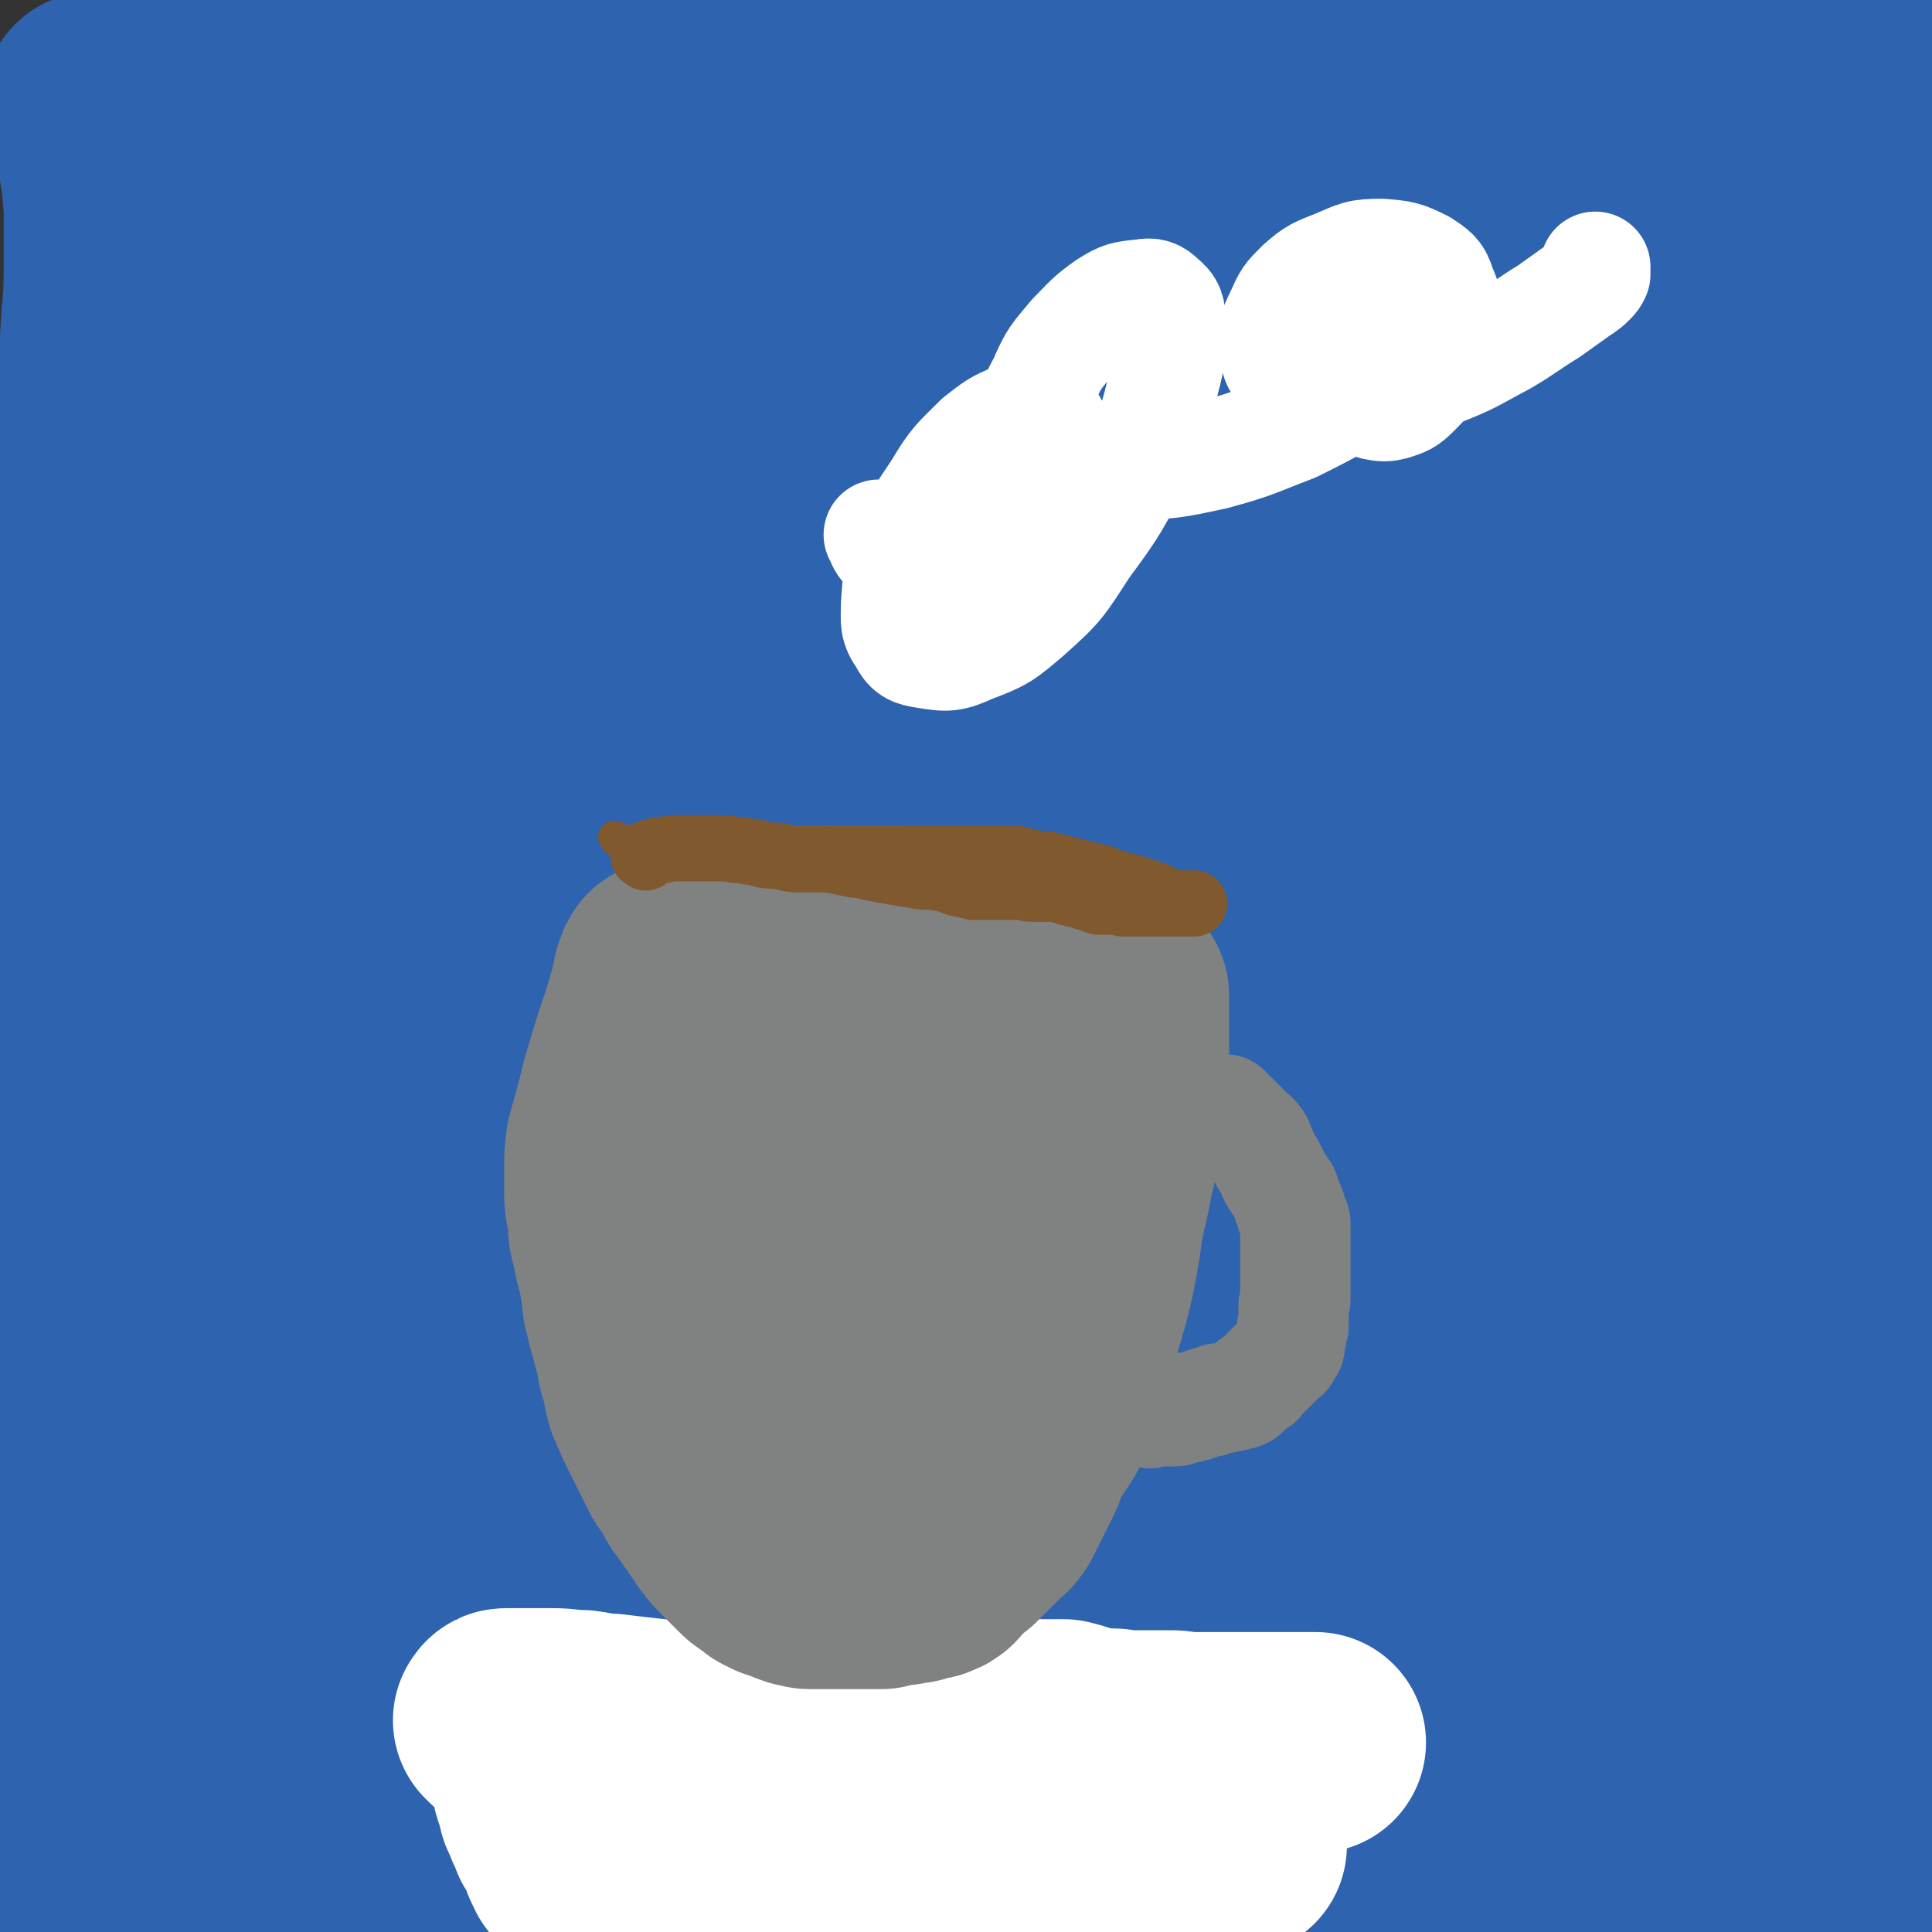
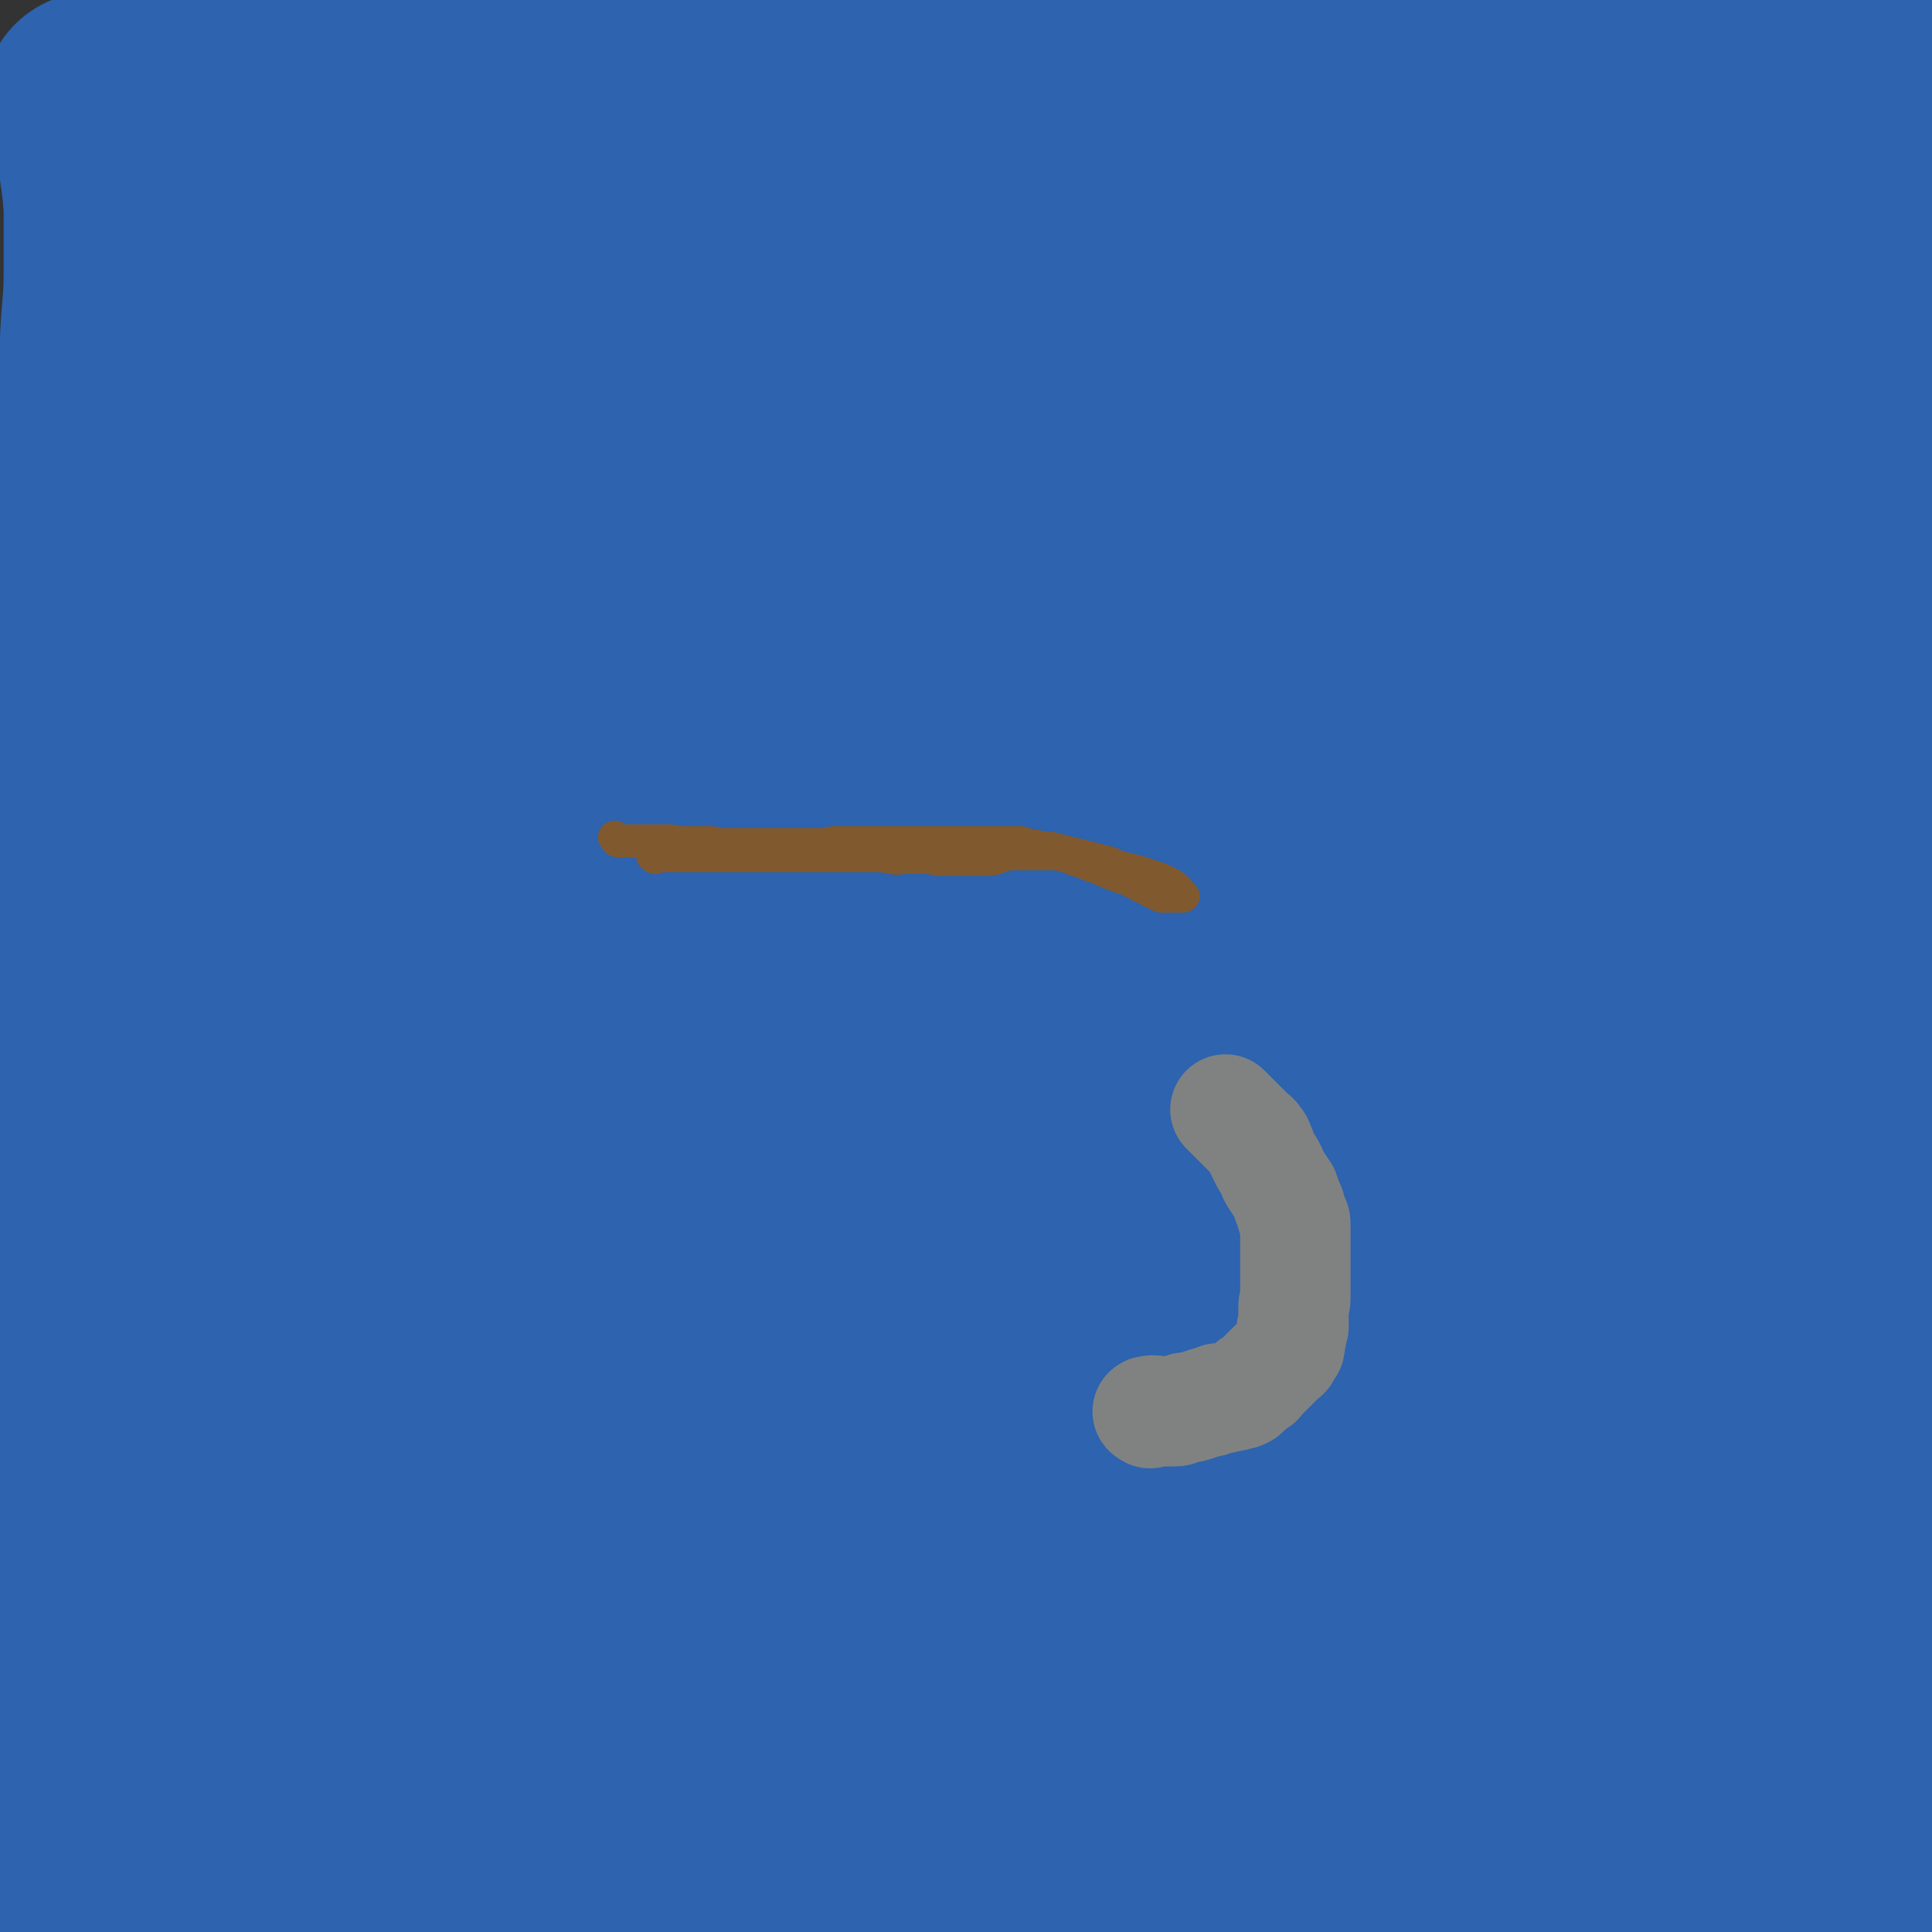
<svg xmlns="http://www.w3.org/2000/svg" viewBox="0 0 1050 1050" version="1.1">
  <rect x="0" y="0" width="1050" height="1050" fill="#333333" stroke="none" />
  <g fill="none" stroke="#2D63AF" stroke-width="120" stroke-linecap="round" stroke-linejoin="round">
    <path d="M52,57c-1,-1 -2,-2 -1,-1 1,5 2,6 4,13 2,8 3,8 4,18 2,13 2,13 3,26 0,16 0,16 0,33 0,19 -1,19 -2,38 0,18 -1,18 -1,36 -1,21 -2,21 -2,41 0,22 0,22 1,44 0,22 0,22 2,45 2,24 2,24 4,48 2,26 2,26 4,53 2,27 2,27 4,55 2,26 2,26 2,52 1,27 1,27 0,54 0,26 -1,26 -3,52 -2,26 -3,26 -6,52 -2,26 -2,26 -4,52 -2,27 -2,27 -4,55 -2,26 -2,26 -4,53 -1,23 -1,23 -2,46 0,21 -1,21 -2,43 0,19 0,19 0,38 0,17 0,17 -1,34 0,14 0,14 0,28 0,12 0,12 -1,25 0,10 0,10 -1,20 0,6 0,6 0,13 0,4 0,4 0,9 0,2 0,2 0,5 0,1 0,2 0,2 0,-2 -1,-4 -1,-7 -1,-12 -1,-12 -2,-25 -2,-24 -2,-24 -4,-49 -2,-34 -2,-34 -3,-69 -2,-39 -2,-39 -3,-78 0,-42 0,-42 0,-84 0,-46 0,-46 2,-92 1,-47 0,-47 3,-94 4,-92 4,-92 10,-183 2,-41 1,-41 6,-82 8,-63 8,-63 19,-124 8,-49 10,-49 21,-97 4,-18 4,-18 8,-36 4,-14 4,-14 8,-28 2,-10 2,-10 5,-20 2,-6 2,-6 4,-13 1,-4 1,-4 2,-8 0,-3 1,-3 1,-6 0,-2 0,-2 0,-4 0,-2 0,-2 0,-4 0,-1 0,-1 0,-2 0,-1 0,-1 0,-2 0,-1 0,-1 0,-2 0,-1 0,-1 0,-2 0,-1 0,-1 0,-2 0,-1 0,-1 0,-2 0,0 0,-1 1,-1 0,0 1,0 2,0 1,0 1,0 3,0 2,0 2,0 5,0 3,0 3,0 6,0 3,0 3,0 7,1 5,0 5,1 10,2 6,0 6,0 12,1 6,0 6,1 12,1 5,0 5,0 10,0 4,0 4,0 9,1 4,0 4,1 8,2 4,0 4,0 8,1 5,0 5,0 10,1 5,0 5,1 10,2 5,1 5,1 10,2 5,1 5,1 11,2 5,1 5,1 11,2 6,1 6,1 12,2 7,0 7,0 14,1 7,1 7,0 15,1 7,0 7,1 14,1 7,0 7,0 14,0 9,0 9,0 17,0 8,0 8,1 16,2 8,0 8,1 16,2 7,1 7,1 15,2 8,1 8,1 16,2 8,1 8,1 16,2 7,1 7,1 15,2 7,1 7,0 14,2 8,1 7,1 15,3 9,1 9,1 17,2 8,1 8,1 16,2 9,1 9,1 17,2 10,1 10,1 19,2 10,0 10,0 20,1 10,1 10,1 20,2 11,0 11,1 22,2 11,0 11,0 21,1 11,0 11,0 21,1 11,0 11,1 23,1 11,0 11,0 22,0 11,0 11,0 22,0 11,0 11,0 22,0 10,0 10,0 20,0 9,0 9,0 18,1 9,0 9,0 18,0 10,0 10,0 20,0 8,0 8,0 16,0 8,0 8,0 15,1 7,0 7,0 14,0 9,0 9,0 17,0 7,0 7,0 15,0 6,0 6,0 12,0 6,0 6,0 12,-1 4,0 4,-1 8,-1 4,0 4,0 8,0 2,0 2,0 5,-1 2,0 2,-1 4,-1 0,0 1,0 2,0 1,0 1,0 2,-1 1,0 1,0 2,0 1,0 1,0 2,0 1,0 1,0 3,0 2,0 2,0 5,-1 3,0 3,0 6,-1 3,-1 3,0 6,-1 2,0 2,-1 4,-1 3,-1 3,-1 5,-1 3,0 3,0 5,0 2,0 2,0 4,0 2,0 2,0 4,0 3,0 3,0 6,0 2,0 2,0 5,0 2,0 2,-1 4,-1 2,0 2,0 4,0 1,0 1,-1 2,-1 0,-1 -1,-1 -1,-2 0,-1 0,-1 0,-2 0,-1 -1,-1 -2,-2 -1,-1 -1,-1 -2,-2 -4,-2 -4,-2 -8,-3 -7,-2 -8,-2 -15,-4 -11,-3 -11,-3 -22,-6 -13,-3 -13,-3 -27,-5 -16,-3 -16,-2 -32,-4 -17,-2 -17,-3 -35,-4 -18,-2 -18,-2 -37,-3 -18,-1 -19,0 -37,-1 -19,-1 -19,0 -37,-2 -17,-1 -17,-1 -35,-3 -17,-2 -17,-2 -34,-4 -16,-1 -16,-1 -32,-3 -15,-1 -15,-1 -31,-2 -14,-1 -14,-1 -29,-1 -13,0 -13,0 -27,0 -12,0 -12,0 -25,0 -11,0 -11,0 -21,1 -10,0 -10,0 -19,0 -8,0 -8,0 -16,0 -7,0 -7,0 -14,0 -5,0 -5,0 -11,0 -4,0 -4,-1 -8,-1 -2,0 -2,0 -5,0 -2,0 -2,0 -4,0 -1,0 -1,0 -3,0 -1,0 -1,0 -2,0 0,0 -1,0 0,0 2,0 3,-1 6,-1 6,0 6,0 12,0 10,0 10,1 21,1 12,1 12,0 25,1 16,1 16,1 32,2 16,0 16,0 32,0 17,0 17,1 35,1 18,0 18,0 36,0 18,0 18,0 37,0 18,0 18,0 37,-1 19,0 19,0 37,0 19,-1 19,-1 38,-2 18,0 18,-1 36,-2 17,0 17,0 34,-1 15,-1 15,0 30,-1 13,0 13,0 27,-1 13,-1 13,0 26,-1 11,-1 10,-1 22,-3 9,0 9,0 18,-1 9,-1 9,0 19,-1 9,0 9,0 18,0 5,0 5,0 10,0 1,0 1,0 2,0 " />
  </g>
  <g fill="none" stroke="#2D63AF" stroke-width="60" stroke-linecap="round" stroke-linejoin="round">
    <path d="M99,318c-1,-1 -1,-2 -1,-1 -6,8 -7,9 -11,19 -14,33 -14,33 -26,66 -7,19 -6,19 -11,38 -1,4 -2,8 0,7 3,-4 6,-8 10,-16 18,-38 19,-38 35,-76 21,-52 20,-52 40,-104 17,-44 16,-44 33,-89 17,-41 17,-41 34,-82 1,-4 3,-9 3,-7 -2,7 -3,12 -6,24 -11,39 -11,39 -23,78 -16,54 -16,54 -33,107 -13,45 -14,45 -27,90 -10,32 -10,32 -20,64 -5,15 -5,15 -10,31 -1,5 -3,11 -2,10 0,-1 2,-7 5,-15 14,-38 15,-38 29,-76 21,-57 20,-57 41,-114 19,-51 19,-51 38,-101 12,-32 12,-32 25,-65 5,-14 6,-14 12,-28 1,-4 3,-11 3,-8 -2,5 -4,12 -8,24 -14,43 -15,43 -30,87 -19,57 -20,57 -39,114 -17,49 -17,49 -33,99 -11,35 -11,35 -20,71 -5,18 -5,18 -9,35 -1,6 -3,14 -1,13 3,-3 7,-10 12,-20 24,-50 25,-50 47,-100 30,-70 28,-71 57,-141 24,-60 23,-60 48,-119 14,-34 14,-34 29,-66 6,-12 8,-19 12,-23 2,-2 1,6 -1,12 -12,53 -12,53 -27,105 -27,88 -28,87 -57,174 -25,76 -26,76 -52,152 -18,53 -19,52 -35,106 -11,34 -17,53 -20,70 -1,6 6,-12 12,-24 29,-59 29,-59 56,-119 40,-86 39,-87 79,-174 36,-80 35,-80 72,-159 26,-57 25,-58 54,-113 17,-34 31,-61 39,-64 5,-3 -5,26 -13,51 -25,80 -25,80 -54,160 -33,91 -34,91 -68,181 -29,78 -31,78 -58,156 -28,81 -26,82 -51,164 -2,7 -4,14 -3,15 2,0 6,-7 9,-14 23,-49 24,-49 45,-100 30,-76 29,-76 57,-153 24,-65 23,-66 47,-131 17,-46 25,-66 35,-91 3,-7 -4,14 -9,27 -29,80 -29,81 -58,161 -38,106 -40,105 -76,212 -54,161 -53,161 -104,324 -10,32 -13,48 -18,64 -1,6 4,-10 7,-21 22,-77 22,-77 45,-153 31,-103 29,-104 62,-206 34,-103 35,-103 73,-204 33,-88 33,-88 70,-174 24,-58 25,-58 52,-114 11,-24 12,-24 24,-47 1,-3 4,-7 3,-5 -11,32 -13,37 -28,74 -41,97 -42,96 -83,193 -45,105 -47,104 -89,211 -65,165 -65,166 -126,333 -19,54 -42,134 -36,109 18,-65 39,-146 86,-289 61,-189 62,-189 129,-375 20,-56 21,-56 44,-111 10,-26 24,-58 22,-52 -2,10 -13,43 -29,84 -36,98 -38,97 -75,194 -37,98 -38,98 -73,196 -25,72 -25,72 -48,145 -11,36 -10,36 -21,72 -3,9 -6,21 -5,19 2,-5 6,-17 11,-34 24,-73 24,-73 49,-146 34,-101 34,-102 69,-202 34,-95 32,-96 69,-189 40,-99 42,-98 84,-195 3,-7 9,-20 7,-13 -43,116 -47,130 -97,260 -40,104 -43,103 -82,207 -50,135 -48,136 -96,272 -7,20 -14,47 -13,39 4,-16 11,-44 23,-88 27,-95 27,-96 57,-190 34,-106 34,-106 71,-211 31,-88 31,-88 64,-175 23,-59 24,-59 49,-118 13,-30 26,-58 27,-59 2,-2 -10,27 -22,55 -34,80 -35,79 -69,159 -40,93 -41,92 -78,186 -34,84 -34,84 -65,169 -30,86 -34,106 -57,173 -3,8 2,-11 5,-22 54,-177 52,-177 109,-353 29,-87 30,-87 65,-172 38,-93 40,-92 82,-183 2,-5 8,-14 6,-9 -21,77 -23,87 -51,171 -26,78 -29,77 -58,154 -22,55 -22,55 -44,111 -13,34 -19,50 -27,67 -2,5 3,-11 7,-22 20,-58 19,-58 41,-116 30,-81 30,-81 62,-161 29,-70 29,-70 60,-140 20,-45 19,-46 43,-89 8,-14 24,-35 22,-25 -4,44 -13,68 -33,134 -34,113 -36,113 -74,225 -37,111 -40,110 -76,222 -45,145 -44,145 -85,291 -6,24 -15,64 -10,48 31,-90 41,-129 83,-258 35,-106 32,-107 69,-212 66,-184 68,-184 139,-366 20,-50 22,-49 42,-99 10,-24 21,-47 19,-48 -2,-1 -14,22 -27,45 -38,69 -39,69 -74,140 -40,81 -40,82 -76,165 -35,78 -35,78 -66,158 -26,66 -24,66 -47,132 -20,56 -19,57 -38,113 0,0 0,1 0,1 11,-28 12,-29 24,-58 30,-77 29,-77 60,-154 34,-85 33,-85 70,-169 29,-67 29,-68 63,-133 26,-51 32,-62 58,-100 3,-5 2,8 0,16 -15,54 -16,55 -35,109 -28,80 -29,79 -61,158 -24,61 -25,61 -51,122 -14,34 -15,34 -30,67 -5,10 -8,19 -10,21 -1,1 1,-9 4,-16 18,-56 19,-56 38,-111 30,-84 29,-85 61,-168 29,-78 31,-77 61,-155 22,-55 23,-55 42,-111 11,-32 20,-50 19,-67 -1,-7 -13,8 -23,19 -36,42 -36,42 -70,87 -40,54 -40,54 -77,109 -29,44 -28,44 -56,89 -16,25 -16,26 -33,51 -6,10 -7,13 -12,19 0,1 1,-2 1,-3 13,-27 13,-27 26,-53 28,-56 28,-56 57,-111 28,-51 28,-51 58,-101 17,-29 15,-34 37,-56 8,-7 23,-11 23,-2 0,44 -8,55 -23,109 -20,69 -22,69 -48,136 -18,49 -18,49 -40,97 -12,29 -20,45 -28,57 -2,5 4,-12 9,-23 20,-49 20,-49 43,-97 27,-59 26,-60 57,-118 29,-55 31,-58 61,-108 1,-2 2,3 1,5 -46,130 -46,131 -95,260 -31,82 -33,81 -65,163 -31,83 -31,83 -61,166 -2,8 -6,22 -3,16 31,-67 37,-80 73,-161 40,-90 38,-90 79,-179 38,-83 36,-84 78,-164 42,-82 45,-81 91,-161 4,-7 13,-20 10,-13 -37,94 -42,109 -88,217 -44,99 -48,97 -91,196 -41,93 -44,92 -79,188 -46,126 -43,127 -83,255 -6,18 -13,44 -9,36 17,-31 27,-57 52,-113 43,-101 41,-102 85,-203 42,-96 42,-96 88,-190 35,-71 35,-71 74,-139 28,-48 35,-58 61,-93 3,-4 0,8 -2,15 -20,57 -20,57 -43,112 -35,83 -37,82 -73,164 -34,77 -34,77 -66,154 -25,61 -25,61 -48,123 -17,46 -19,54 -33,93 -1,3 2,-5 4,-9 23,-50 23,-50 45,-100 40,-91 39,-92 80,-182 41,-93 41,-93 86,-184 34,-68 35,-68 72,-135 27,-47 38,-64 55,-93 4,-6 -6,12 -12,24 -35,68 -35,68 -70,136 -44,89 -45,88 -88,178 -34,71 -33,72 -65,144 -22,49 -27,62 -43,97 -2,6 4,-7 8,-15 28,-59 28,-59 57,-118 45,-92 44,-92 89,-184 42,-83 41,-84 85,-166 43,-79 45,-78 90,-156 2,-3 5,-9 3,-6 -57,90 -60,96 -121,192 -42,66 -42,66 -85,132 -25,40 -23,41 -51,79 -10,13 -24,30 -23,21 0,-23 10,-43 25,-84 29,-76 29,-76 63,-149 30,-64 30,-64 64,-126 19,-35 20,-35 42,-68 7,-11 11,-20 16,-21 3,-1 2,9 -1,17 -16,55 -16,56 -37,109 -26,67 -27,67 -58,133 -20,45 -21,45 -44,90 -9,19 -10,19 -20,38 -1,2 -4,6 -3,4 9,-20 11,-24 22,-48 32,-65 31,-66 65,-129 35,-65 36,-65 73,-127 23,-39 24,-39 49,-76 8,-14 11,-20 18,-27 2,-2 1,5 -1,9 -16,40 -15,41 -34,79 -28,58 -29,58 -61,114 -21,38 -22,37 -46,74 -9,15 -9,15 -20,29 -2,1 -5,3 -4,1 5,-14 6,-17 14,-34 20,-41 20,-41 43,-81 19,-35 19,-34 42,-67 10,-15 10,-17 23,-28 4,-4 10,-6 11,-2 2,25 2,31 -4,61 -13,61 -15,61 -34,121 -17,54 -18,53 -37,106 -10,27 -10,27 -20,54 -3,8 -6,15 -6,17 0,1 3,-6 6,-11 22,-40 23,-40 44,-81 32,-62 31,-63 62,-126 26,-52 25,-52 51,-103 13,-25 14,-24 27,-49 4,-7 8,-17 7,-15 -3,5 -7,14 -14,29 -33,66 -33,66 -66,133 -39,81 -40,80 -79,162 -31,65 -30,65 -60,131 -16,33 -16,33 -31,66 -5,10 -9,18 -10,20 0,1 4,-7 7,-14 26,-55 26,-56 52,-110 41,-83 40,-83 82,-164 37,-71 36,-71 75,-140 23,-40 24,-40 48,-80 8,-12 13,-20 17,-24 2,-1 -1,8 -4,15 -27,61 -27,61 -56,122 -39,81 -40,80 -80,160 -28,57 -28,57 -57,114 -12,25 -12,25 -24,50 -3,5 -6,13 -5,10 5,-8 8,-16 17,-32 33,-64 33,-64 67,-127 41,-77 40,-77 84,-153 34,-60 34,-60 71,-118 19,-29 30,-57 41,-57 8,0 6,30 -3,56 -31,99 -35,98 -76,195 -38,89 -40,88 -81,176 -23,52 -23,52 -48,103 -6,14 -18,35 -14,27 13,-30 23,-52 48,-102 41,-82 42,-82 84,-164 39,-74 39,-74 80,-148 23,-42 23,-42 48,-83 8,-13 13,-23 17,-26 2,-1 -1,9 -4,17 -29,64 -29,64 -60,127 -41,86 -43,85 -85,170 -35,69 -35,69 -69,139 -20,41 -21,41 -41,83 -9,20 -9,20 -18,41 -4,8 -4,8 -7,15 0,2 -1,3 0,4 1,0 2,-2 3,-3 1,0 1,0 1,0 " />
  </g>
  <g fill="none" stroke="#2D63AF" stroke-width="120" stroke-linecap="round" stroke-linejoin="round">
    <path d="M717,160c-1,-1 -1,-2 -1,-1 -19,31 -20,32 -37,66 -34,72 -32,73 -64,147 -38,88 -37,88 -74,176 -65,153 -66,153 -130,306 -16,38 -14,38 -30,75 -1,3 -5,8 -4,5 20,-59 22,-65 46,-129 35,-94 34,-95 73,-187 37,-88 38,-88 79,-174 34,-73 34,-73 72,-144 35,-67 37,-66 75,-132 3,-6 8,-15 6,-12 -5,9 -10,18 -20,37 -39,73 -39,74 -78,148 -47,88 -47,88 -94,176 -38,70 -38,70 -77,140 -35,61 -35,61 -71,120 -2,3 -6,7 -5,4 9,-23 11,-28 24,-56 37,-76 36,-76 77,-151 46,-85 46,-85 97,-169 43,-72 42,-72 91,-141 42,-62 45,-64 90,-119 2,-3 5,2 4,4 -20,62 -22,63 -47,124 -45,105 -47,104 -93,209 -38,86 -40,85 -75,172 -26,64 -28,71 -46,129 -1,4 5,-1 8,-5 33,-49 35,-49 64,-101 48,-86 46,-87 91,-175 36,-69 35,-69 71,-139 23,-44 27,-48 48,-88 1,-2 -3,2 -4,5 -14,32 -14,32 -28,64 -23,54 -27,53 -44,109 -37,117 -38,117 -64,237 -20,91 -17,93 -28,185 0,5 5,12 6,8 73,-209 69,-218 143,-434 20,-58 21,-58 46,-114 31,-71 33,-70 66,-141 2,-3 1,-3 3,-7 1,-3 1,-3 2,-6 1,-3 1,-3 2,-6 1,-4 0,-4 2,-8 2,-5 3,-5 6,-10 3,-6 3,-6 6,-12 3,-6 2,-6 6,-12 3,-6 3,-5 7,-11 4,-6 4,-6 8,-12 5,-8 5,-8 10,-16 6,-8 5,-9 11,-17 5,-8 5,-8 10,-16 4,-8 4,-8 8,-16 3,-5 3,-5 6,-11 2,-4 2,-4 4,-8 1,-2 1,-2 3,-5 0,-2 0,-2 2,-4 0,-2 0,-2 2,-4 0,-1 0,-1 2,-2 0,0 0,-1 2,-1 1,0 1,0 3,0 1,0 2,1 3,2 1,1 1,1 2,3 2,3 3,3 4,6 2,5 2,5 4,10 3,6 3,6 5,12 3,7 3,7 6,13 3,7 3,7 6,13 3,7 3,7 6,14 3,9 3,9 6,17 3,9 3,9 5,19 2,9 2,9 4,19 1,11 0,11 1,21 1,11 1,11 1,21 0,11 -1,11 -2,21 0,12 -1,12 -2,24 -1,12 -1,12 -2,24 -1,13 -1,13 -2,26 -1,14 0,14 -2,28 -1,16 -2,16 -3,31 -2,17 -1,17 -3,34 -1,17 0,17 -2,34 0,16 -1,16 -2,31 0,16 0,16 0,32 0,16 0,16 0,32 0,17 1,17 1,33 0,19 0,19 0,38 0,19 0,19 0,37 0,20 0,20 -1,39 0,21 -1,21 -2,41 -1,20 -1,20 -2,40 -1,21 -1,21 -2,41 -1,20 -1,20 -2,40 -1,39 -1,39 -1,79 0,18 0,18 0,36 0,31 0,31 0,63 0,10 0,10 -1,21 0,8 0,8 0,16 0,5 -1,5 -1,10 0,3 0,3 0,6 0,2 0,2 -1,4 0,0 -1,0 -2,0 -1,0 -1,0 -2,-1 -1,-1 -1,-1 -2,-3 -2,-8 -2,-8 -3,-17 -3,-19 -3,-19 -6,-39 -3,-34 -3,-34 -6,-68 -4,-45 -4,-45 -7,-90 -3,-50 -3,-50 -6,-100 -3,-51 -2,-51 -5,-103 -5,-85 -4,-85 -10,-170 -2,-37 -4,-37 -6,-75 -3,-63 -4,-63 -4,-127 -1,-25 0,-25 2,-51 2,-20 2,-20 4,-41 2,-13 2,-13 4,-26 1,-7 0,-7 2,-15 0,-3 0,-3 1,-7 0,-1 0,-2 0,-3 0,0 1,1 1,2 1,7 1,7 2,15 0,18 1,18 -1,37 -1,32 -2,32 -5,63 -5,43 -5,43 -10,86 -5,55 -6,55 -11,110 -5,60 -5,60 -7,121 -2,59 -3,59 -2,118 1,97 2,97 7,195 1,32 2,32 6,64 3,33 4,33 9,65 0,6 1,6 1,11 0,2 0,5 -1,4 -1,-2 -2,-4 -3,-9 -5,-24 -6,-24 -10,-49 -10,-52 -11,-52 -17,-104 -7,-63 -8,-63 -11,-128 -4,-67 -6,-67 -3,-135 5,-117 8,-117 19,-234 4,-38 6,-38 12,-76 4,-26 4,-30 8,-51 0,-2 1,2 1,5 2,27 2,27 4,54 2,58 2,58 4,117 2,68 3,68 4,137 1,71 1,71 1,142 0,73 0,73 0,146 0,69 1,69 -2,137 -3,87 -3,88 -10,174 -1,17 -1,17 -6,34 -1,5 -2,10 -5,10 -3,0 -5,-5 -7,-11 -11,-35 -13,-36 -19,-73 -10,-67 -10,-68 -15,-136 -5,-77 -4,-77 -4,-154 0,-75 -1,-75 6,-149 11,-130 14,-130 31,-259 5,-38 7,-37 12,-75 3,-24 6,-40 4,-47 0,-4 -5,11 -9,24 -18,58 -19,57 -33,116 -21,81 -20,82 -38,164 -17,79 -17,79 -32,159 -12,67 -12,67 -22,133 -10,63 -9,63 -17,126 0,4 0,10 0,7 2,-10 2,-16 5,-33 9,-64 9,-64 18,-129 11,-78 10,-78 23,-155 10,-63 11,-63 22,-126 6,-35 7,-34 13,-69 3,-14 6,-33 4,-27 -6,12 -10,31 -19,62 -21,73 -21,73 -41,146 -21,75 -21,75 -40,150 -23,92 -23,92 -44,184 -2,7 -4,21 -2,15 27,-109 28,-122 59,-244 20,-78 20,-78 41,-155 26,-92 27,-91 53,-183 3,-10 7,-28 5,-20 -26,89 -30,107 -62,214 -29,98 -30,97 -59,195 -35,120 -35,120 -70,241 -5,14 -13,39 -10,28 23,-88 31,-113 62,-226 21,-76 20,-77 43,-153 26,-83 27,-83 55,-166 1,-5 4,-14 3,-9 -28,104 -28,114 -62,226 -26,85 -27,85 -58,168 -32,86 -33,86 -68,171 -3,7 -7,19 -8,13 -4,-40 -4,-52 -1,-105 2,-55 5,-55 11,-110 4,-40 5,-40 7,-79 1,-16 2,-17 0,-33 -1,-4 -3,-7 -6,-6 -13,5 -15,7 -27,18 -29,26 -28,27 -56,55 -33,35 -32,36 -65,70 -27,28 -26,29 -55,56 -21,19 -21,19 -44,36 -14,10 -14,10 -30,18 -9,4 -9,3 -18,6 -4,0 -4,0 -8,-1 -1,0 -3,-1 -2,-2 4,-1 6,-2 13,-2 22,-1 22,-1 45,0 37,1 37,3 75,5 43,2 43,3 87,4 39,0 39,1 77,-3 29,-2 29,-3 56,-9 24,-5 24,-6 47,-13 1,0 1,-2 0,-3 -5,-1 -6,-1 -13,-1 -27,-1 -27,0 -54,0 -45,-1 -45,0 -90,-3 -47,-2 -47,-2 -95,-8 -46,-5 -46,-5 -92,-13 -41,-7 -41,-7 -81,-17 -32,-8 -32,-7 -63,-18 -36,-13 -36,-13 -71,-29 -6,-3 -6,-4 -11,-9 -1,-1 -3,-3 -1,-4 5,-3 8,-2 16,-2 29,2 29,1 57,6 44,8 44,9 87,20 46,12 45,12 90,26 43,13 43,15 86,28 35,12 36,11 71,22 48,15 48,15 95,30 11,3 11,3 22,7 3,1 5,2 6,4 0,0 -2,0 -3,1 -14,1 -14,1 -28,1 -37,0 -37,0 -73,-1 -48,-1 -48,-2 -96,-3 -51,-1 -51,-1 -102,-3 -49,-1 -49,0 -98,-4 -43,-3 -43,-3 -85,-10 -33,-5 -33,-5 -65,-13 -22,-5 -22,-6 -44,-12 -11,-3 -11,-3 -22,-6 -4,-1 -6,-2 -8,-4 0,0 2,1 3,1 14,3 14,3 28,6 35,6 35,6 71,11 46,6 46,6 92,11 48,5 48,5 96,8 43,2 43,1 86,4 34,1 34,0 68,4 22,2 22,2 44,7 11,3 12,2 21,8 4,3 5,5 5,9 -1,7 -1,9 -7,14 -17,12 -18,14 -38,20 -36,11 -37,11 -74,14 -44,2 -44,2 -88,-4 -43,-5 -43,-6 -85,-18 -39,-11 -39,-11 -76,-27 -29,-12 -29,-14 -57,-29 -18,-9 -19,-9 -36,-19 -9,-6 -9,-5 -16,-12 -3,-3 -5,-5 -4,-8 2,-5 4,-7 10,-9 24,-10 25,-12 52,-16 46,-9 47,-8 94,-11 53,-4 53,-2 107,-3 91,0 91,0 181,0 52,0 52,1 104,2 12,0 18,1 24,0 2,0 -4,-1 -7,-2 -20,-6 -20,-5 -39,-12 -38,-15 -38,-15 -75,-31 -41,-19 -41,-19 -82,-39 -36,-17 -36,-16 -72,-34 -28,-15 -28,-15 -56,-30 -18,-10 -18,-10 -36,-21 -11,-7 -18,-11 -22,-16 -2,-1 6,1 11,3 32,13 32,15 64,27 54,21 54,22 109,40 60,20 60,22 122,36 113,24 114,23 228,40 68,9 68,4 136,12 19,2 21,3 37,8 2,1 1,3 -1,5 -7,5 -8,6 -17,8 -30,8 -30,9 -60,13 -45,5 -45,5 -91,7 -47,1 -47,1 -95,-3 -47,-3 -47,-3 -94,-11 -42,-7 -42,-7 -84,-17 -36,-8 -36,-8 -72,-19 -28,-8 -28,-8 -56,-18 -19,-7 -18,-8 -36,-15 -10,-4 -10,-4 -19,-9 -3,-1 -5,-2 -6,-4 0,-1 2,-1 4,-1 18,1 18,2 35,4 37,5 37,5 73,11 43,7 43,8 86,14 35,5 35,5 71,8 23,2 23,1 46,3 10,0 10,0 20,1 1,0 2,0 1,0 -11,2 -12,3 -25,5 -41,6 -41,7 -82,11 -54,5 -54,5 -107,7 -51,1 -51,0 -102,-1 -40,0 -40,1 -80,-3 -42,-4 -42,-6 -83,-14 -7,-1 -8,-1 -12,-4 -1,-1 -1,-3 1,-3 12,-4 13,-4 27,-6 35,-3 36,-2 72,-4 42,-2 42,-2 84,-4 39,-1 39,-1 78,-3 28,-1 28,-1 56,-3 15,0 15,0 31,-2 5,0 6,0 11,-2 0,0 -1,-1 -2,-2 -12,-2 -12,-2 -25,-4 -34,-3 -34,-3 -68,-5 -42,-3 -42,-2 -84,-4 -39,-2 -39,-1 -77,-5 -30,-2 -30,-3 -59,-7 -20,-3 -20,-3 -39,-8 -10,-2 -11,-2 -20,-5 -4,-1 -5,-2 -7,-4 0,-1 1,-2 3,-2 14,-2 14,-2 29,-2 30,0 30,1 59,3 32,3 32,2 64,8 27,4 27,5 53,13 20,6 20,6 39,15 14,8 15,8 28,18 11,9 10,10 21,20 8,8 8,8 17,17 6,6 6,7 13,13 6,4 6,4 12,8 2,1 4,2 6,2 1,0 0,-2 -1,-3 -5,-8 -4,-9 -11,-15 -20,-17 -20,-18 -43,-30 -34,-17 -34,-18 -70,-27 -35,-10 -36,-8 -72,-11 -29,-2 -30,0 -59,1 -19,0 -19,0 -39,2 -10,0 -10,0 -19,2 -4,0 -7,0 -7,2 1,1 4,2 8,3 26,9 26,10 53,16 49,11 49,12 98,20 55,9 55,10 110,15 86,8 86,0 171,11 55,6 57,5 109,23 29,10 28,14 53,31 10,7 10,8 18,17 2,1 2,2 2,4 0,0 -1,1 -2,1 -2,1 -2,1 -5,2 -6,1 -6,1 -12,2 -9,1 -9,1 -18,2 -10,2 -10,2 -19,4 -9,2 -9,2 -18,3 -7,1 -7,1 -14,3 -5,0 -5,1 -10,1 -3,0 -3,0 -6,0 -1,0 -2,0 -2,1 0,1 1,2 3,3 9,4 9,5 19,8 17,5 17,5 35,7 20,3 21,3 41,3 19,0 19,-1 38,-3 15,-2 15,-3 30,-5 11,-2 11,-2 22,-4 7,-1 7,-1 14,-2 3,0 3,0 7,1 2,0 2,0 3,0 " />
  </g>
  <g fill="none" stroke="#FFFFFF" stroke-width="120" stroke-linecap="round" stroke-linejoin="round">
-     <path d="M289,948c-1,-1 -2,-2 -1,-1 0,1 1,2 2,5 1,3 1,3 2,6 1,4 1,4 2,7 1,4 0,4 2,8 1,4 1,4 2,8 2,4 2,4 3,7 2,4 2,4 3,7 2,3 2,2 3,5 2,3 1,3 3,6 0,2 0,2 2,4 0,2 0,2 1,3 1,1 1,2 3,3 1,1 1,1 3,2 2,1 2,0 4,2 1,0 1,1 3,2 1,1 1,0 3,2 1,0 0,1 2,1 0,0 1,0 2,0 1,0 1,0 2,0 1,0 1,0 2,0 1,0 1,0 2,1 1,0 1,0 2,0 1,0 1,0 2,0 1,0 1,0 2,0 1,0 1,0 2,0 1,0 1,0 2,0 1,0 1,0 2,0 1,0 1,0 2,0 0,0 0,0 1,0 1,0 1,0 2,0 1,0 1,0 2,0 1,0 1,0 2,0 1,0 1,0 2,0 1,0 1,0 2,0 1,0 1,0 2,0 1,0 1,0 2,0 1,0 1,0 2,0 1,0 1,0 2,0 1,0 1,0 2,0 1,0 1,0 2,0 1,0 1,0 2,0 1,0 1,0 2,0 1,0 1,0 2,0 2,0 2,0 4,0 2,0 2,0 4,0 2,0 2,0 4,0 1,0 1,0 3,0 1,0 1,0 2,0 2,0 2,0 4,0 2,0 2,0 4,0 2,0 2,0 4,0 2,0 2,-1 4,-1 3,-1 3,0 5,-1 2,-1 2,-1 4,-2 2,0 2,-1 4,-2 2,0 3,0 5,-1 3,0 3,0 6,-1 3,-1 3,-1 6,-1 3,0 3,0 6,0 3,0 3,-1 6,-2 3,0 3,-1 6,-2 3,-1 3,-1 6,-2 3,-1 3,-1 6,-2 3,0 3,0 6,-1 3,-1 3,-1 6,-1 2,0 2,0 4,-1 2,0 2,0 4,0 2,0 2,-1 4,-1 2,0 2,0 4,0 2,0 2,0 3,-1 1,0 1,0 3,0 1,0 1,0 2,0 1,0 1,0 2,0 1,0 0,-1 2,-1 0,0 1,0 2,0 1,0 1,0 2,0 1,0 1,0 2,0 1,0 1,0 2,-1 1,0 1,0 2,0 1,0 1,0 2,0 0,0 0,0 0,0 1,0 1,0 1,0 1,0 1,0 2,0 1,0 1,0 2,0 1,0 1,0 2,0 1,0 1,0 3,0 3,0 3,0 6,0 4,0 4,-1 8,-2 5,-1 5,-1 10,-2 5,0 5,0 10,0 4,0 4,0 9,0 4,0 4,0 8,0 4,0 4,0 8,0 4,0 4,0 8,1 5,0 5,1 10,2 5,1 5,1 10,2 4,0 4,0 9,0 4,0 4,0 8,0 4,0 4,0 8,0 3,0 3,0 6,0 2,0 2,0 5,0 2,0 2,0 4,0 2,0 2,0 4,0 1,0 1,0 2,0 1,0 1,0 2,0 0,0 0,-1 0,-1 0,-1 0,-1 0,-2 0,-1 0,-1 0,-2 0,-1 -1,-1 -2,-2 -1,0 -1,-1 -2,-1 -2,0 -2,0 -5,0 -3,0 -3,0 -7,0 -4,0 -4,0 -8,0 -4,0 -4,0 -8,0 -4,0 -4,0 -8,0 -4,0 -4,0 -7,0 -4,0 -4,0 -8,-1 -4,-1 -4,-1 -8,-2 -4,0 -4,0 -9,0 -5,0 -5,0 -10,-1 -5,0 -5,0 -11,-1 -6,-1 -6,-1 -13,-2 -7,0 -7,0 -14,-1 -8,-1 -8,-1 -16,-2 -8,0 -8,-1 -16,-2 -9,-1 -9,-1 -18,-2 -9,-1 -9,0 -19,-2 -9,-1 -9,-1 -19,-3 -10,-1 -10,-1 -19,-3 -11,-2 -11,-2 -22,-4 -12,-2 -12,-2 -23,-5 -12,-2 -12,-2 -24,-4 -10,-2 -11,-2 -21,-4 -9,-2 -9,-2 -17,-4 -8,-2 -8,-2 -15,-4 -6,-2 -6,-1 -12,-3 -5,-1 -5,0 -10,-2 -4,0 -4,0 -8,-2 -3,0 -3,-1 -6,-2 -2,0 -2,0 -4,-1 -1,0 -1,-1 -3,-1 0,0 -1,0 -2,0 -1,0 -1,0 -2,0 -1,0 -1,-1 -2,-2 0,0 -1,0 0,0 0,-1 0,-1 2,-1 2,0 2,0 4,0 4,0 4,0 8,0 6,0 6,0 12,0 8,0 8,1 16,1 8,1 8,2 16,2 8,1 8,1 17,2 9,1 9,1 18,2 9,1 9,2 18,2 10,2 10,2 20,2 11,1 11,1 22,1 11,0 11,0 21,0 12,-1 12,-2 24,-2 11,-1 11,-1 23,-2 10,-1 10,-1 20,-1 9,0 9,0 18,0 7,-1 7,-1 14,-1 7,0 7,0 13,0 5,0 5,0 10,0 4,0 5,0 8,0 4,1 4,1 7,2 4,1 3,2 6,2 4,1 4,1 7,1 3,0 3,0 6,0 4,0 4,1 8,1 3,0 3,0 6,0 4,0 4,0 8,0 4,0 4,0 8,0 5,0 5,0 10,1 4,0 4,0 9,0 5,0 5,0 10,0 4,0 4,0 8,0 3,0 3,0 6,0 3,0 3,0 6,0 2,0 2,0 4,0 2,0 2,0 4,0 1,0 1,0 3,0 1,0 1,0 3,0 2,0 2,0 4,0 2,0 2,0 3,0 2,0 2,0 4,0 0,0 0,0 1,0 1,0 1,0 2,0 1,0 1,0 2,0 1,0 1,0 2,0 " />
-   </g>
+     </g>
  <g fill="none" stroke="#808282" stroke-width="120" stroke-linecap="round" stroke-linejoin="round">
-     <path d="M363,529c-1,-1 -1,-2 -1,-1 -2,4 -2,5 -3,11 -2,7 -2,7 -4,14 -3,9 -3,9 -6,18 -3,10 -3,10 -6,20 -2,8 -2,8 -4,16 -2,7 -2,7 -4,14 -1,7 -1,7 -1,14 0,6 0,6 0,13 0,7 1,7 2,14 0,7 0,7 2,13 1,7 1,7 3,13 1,6 1,6 2,12 1,6 0,6 2,12 1,5 1,5 3,11 1,5 1,5 3,11 1,5 0,5 2,10 1,4 1,4 2,9 1,5 1,5 3,9 2,5 2,5 4,9 2,4 2,4 4,8 2,4 2,4 4,8 2,4 2,4 4,8 2,3 2,3 4,6 2,3 2,3 4,7 2,3 3,3 5,7 3,3 3,3 5,7 2,3 2,3 4,6 2,2 2,3 4,5 2,2 2,2 4,4 2,2 2,2 4,4 2,2 2,2 4,4 2,2 2,1 4,3 2,1 2,1 4,3 2,1 2,1 4,2 3,1 3,1 6,2 2,1 2,1 5,2 3,0 3,1 5,1 2,0 2,0 4,0 3,0 3,0 5,0 2,0 2,0 4,0 2,0 2,0 4,0 2,0 2,0 4,0 1,0 1,0 3,0 1,0 1,0 2,0 1,0 1,0 2,0 1,0 1,0 2,0 1,0 1,0 2,0 1,0 1,0 2,0 0,0 0,0 1,0 0,0 0,0 0,0 1,0 1,0 1,0 1,0 1,0 3,0 0,0 0,-1 1,-1 0,0 1,0 2,0 0,0 0,-1 0,-1 0,0 1,0 1,0 1,0 1,0 1,0 1,0 1,0 1,0 1,0 1,0 1,0 1,0 1,0 1,0 1,0 1,0 1,0 1,0 1,0 2,0 0,0 0,-1 1,-1 0,0 1,0 2,0 1,0 1,0 2,0 0,0 0,0 1,0 1,0 1,-1 2,-1 0,-1 1,0 2,-1 1,0 1,0 2,0 1,0 1,0 2,0 1,0 1,-1 2,-1 1,0 1,0 2,-1 1,0 1,-1 2,-2 1,-1 1,-1 2,-2 1,-1 1,-1 2,-2 1,-1 0,-1 2,-2 1,-1 1,-1 2,-2 1,-1 1,-1 3,-2 1,-1 1,-1 2,-2 1,-1 1,-1 2,-2 1,-1 1,-1 2,-2 1,-1 1,-1 2,-2 1,-1 1,-1 2,-2 1,-1 1,-1 2,-2 1,-1 1,-1 2,-2 1,-1 1,-1 2,-2 1,-1 1,0 2,-2 1,-1 1,-1 2,-3 1,-2 1,-2 2,-4 1,-2 1,-2 2,-4 1,-2 1,-2 2,-4 1,-2 1,-2 2,-4 1,-2 1,-2 2,-4 1,-2 1,-2 2,-5 1,-3 0,-3 2,-5 1,-4 2,-4 4,-7 2,-3 2,-3 4,-6 2,-3 2,-3 4,-7 1,-3 1,-3 2,-7 2,-4 2,-4 3,-8 1,-4 1,-4 3,-8 1,-4 1,-4 2,-8 1,-4 0,-4 2,-8 0,-3 1,-3 2,-6 1,-3 1,-3 2,-7 1,-3 1,-3 2,-7 1,-3 1,-3 2,-7 1,-4 1,-4 2,-8 1,-5 1,-5 2,-10 1,-6 1,-6 2,-12 1,-6 0,-6 2,-12 0,-5 1,-5 2,-9 1,-5 1,-5 2,-10 1,-5 1,-5 2,-9 1,-5 1,-5 2,-10 1,-4 1,-4 2,-8 1,-4 1,-4 2,-8 0,-4 0,-4 0,-8 0,-3 0,-3 1,-6 0,-2 0,-2 0,-4 0,-2 0,-2 0,-4 0,-2 0,-2 0,-4 0,-2 0,-2 0,-4 0,-1 0,-1 0,-2 0,-1 0,-1 0,-2 0,-1 0,-1 0,-2 0,-1 0,-1 0,-2 0,-1 0,-1 0,-2 0,-1 0,-1 0,-3 0,-1 0,-1 0,-2 0,-1 0,-1 0,-2 0,-1 0,-1 0,-2 0,-1 0,-1 0,-2 0,-1 0,-1 0,-2 0,-1 0,-1 0,-2 0,-1 0,-1 0,-2 0,-1 0,-1 0,-2 0,-1 0,-1 0,-2 0,0 0,0 0,-1 0,0 0,0 0,0 0,-1 0,-1 0,-1 0,-1 0,-2 0,-2 0,-1 -1,0 -2,0 -1,0 -1,0 -2,0 -1,0 -1,0 -2,0 -1,0 0,-1 -2,-1 0,0 -1,0 -2,0 -1,0 -1,0 -2,-1 -1,-1 0,-1 -2,-2 -1,0 -1,0 -2,-1 -2,0 -2,0 -4,0 -2,0 -2,0 -4,0 -2,0 -2,0 -4,-1 -2,0 -2,0 -4,-1 -3,0 -3,-1 -5,-2 -3,-1 -3,-1 -6,-2 -3,0 -3,0 -6,-1 -3,-1 -3,-1 -7,-2 -4,0 -4,-1 -8,-2 -4,-1 -4,-1 -8,-2 -4,-1 -4,-1 -8,-2 -3,-1 -3,-1 -6,-2 -4,-1 -4,-1 -7,-2 -3,-1 -3,-1 -6,-2 -3,-1 -3,-1 -7,-2 -4,-1 -4,-1 -8,-2 -4,-1 -4,-1 -7,-2 -4,0 -4,0 -8,0 -3,0 -3,0 -6,0 -2,0 -2,0 -5,0 -3,0 -3,0 -5,0 -2,0 -2,0 -4,0 -2,0 -2,0 -4,0 -1,0 -1,0 -2,0 -1,0 -1,0 -2,0 -1,0 -1,0 -2,0 -1,0 -1,0 -2,0 -1,0 -1,0 -2,0 -1,0 -1,0 -2,0 -1,0 -1,0 -2,0 -1,0 -1,0 -2,0 -1,0 -1,0 -2,0 -1,0 -1,0 -2,0 -1,0 -1,0 -2,0 0,0 0,0 -1,0 0,0 0,0 0,0 -1,0 -1,0 -1,0 0,1 0,1 0,3 0,2 0,2 -1,5 0,4 0,4 -1,9 0,6 0,6 0,11 -1,7 -1,7 -2,14 0,8 0,8 0,16 0,10 0,10 0,20 0,12 0,12 0,24 0,14 0,14 0,28 0,14 0,14 0,28 0,15 0,15 0,30 0,14 0,14 0,27 0,13 0,13 1,25 0,12 0,12 1,25 0,11 0,11 1,22 0,8 0,8 2,17 0,7 0,7 2,13 0,5 0,5 2,10 0,3 0,4 2,6 1,2 1,2 3,2 3,0 3,1 5,-1 4,-4 4,-4 6,-10 6,-14 6,-14 10,-30 5,-21 4,-22 8,-44 4,-24 4,-24 8,-48 3,-24 3,-24 7,-47 3,-22 3,-22 6,-43 2,-17 2,-17 4,-34 3,-20 3,-20 5,-39 0,-5 0,-5 0,-10 0,-4 0,-4 0,-7 0,-2 0,-2 0,-4 0,0 0,-1 -1,-1 0,0 0,0 0,0 -1,1 0,1 0,3 0,5 0,5 0,9 1,10 1,10 2,20 1,14 1,14 3,28 2,16 2,16 4,31 1,15 1,15 2,29 0,12 0,12 1,24 0,9 0,9 0,18 0,5 0,5 0,10 0,3 0,3 0,6 0,1 -1,2 0,3 1,0 1,-1 3,-2 1,0 1,-1 3,-2 1,0 1,0 1,0 " />
-   </g>
+     </g>
  <g fill="none" stroke="#808282" stroke-width="60" stroke-linecap="round" stroke-linejoin="round">
    <path d="M625,768c-1,-1 -2,-1 -1,-1 3,-1 4,0 8,0 3,0 3,0 6,0 3,0 3,-1 6,-2 3,0 3,0 6,-1 3,-1 3,-1 6,-2 3,0 3,-1 6,-2 3,0 3,0 6,-1 2,0 2,0 4,-1 2,0 2,0 4,-1 1,-1 1,-1 3,-3 1,0 0,-1 2,-2 0,0 1,0 2,-1 1,0 1,-1 2,-2 1,-1 1,-1 2,-2 1,-1 1,-1 2,-2 1,-1 1,-1 2,-2 1,-1 1,-1 2,-2 1,-1 1,-1 2,-2 1,-1 1,-1 2,-2 1,-1 1,0 2,-2 0,0 0,-1 1,-2 0,-1 1,0 1,-2 0,-1 0,-1 0,-3 0,-1 1,-1 1,-3 0,-1 0,-1 0,-2 0,-1 0,-1 1,-2 0,-2 0,-2 0,-3 0,-2 0,-2 0,-4 0,-2 0,-2 0,-4 0,-2 1,-2 1,-4 0,-3 0,-3 0,-6 0,-2 0,-2 0,-5 0,-3 0,-3 0,-6 0,-3 0,-3 0,-6 0,-2 0,-2 0,-5 0,-2 0,-2 0,-4 0,-2 0,-2 0,-4 0,-2 0,-2 0,-5 0,-2 -1,-2 -2,-5 -1,-3 0,-3 -2,-6 -1,-3 -1,-3 -2,-6 -2,-3 -2,-3 -4,-6 -2,-3 -2,-3 -3,-6 -1,-2 -1,-2 -3,-5 -1,-2 -1,-2 -2,-4 -1,-2 0,-2 -2,-4 0,-2 0,-2 -2,-4 0,-1 -1,-1 -2,-2 -1,-1 -1,-1 -2,-2 -1,-1 -1,-1 -2,-2 -1,-1 -1,-1 -2,-2 -1,-1 -1,-1 -2,-2 -1,-1 -1,-1 -2,-2 -1,-1 -1,-1 -2,-2 -1,-1 -1,-1 -2,-2 0,0 0,0 0,0 " />
  </g>
  <g fill="none" stroke="#FFFFFF" stroke-width="60" stroke-linecap="round" stroke-linejoin="round">
-     <path d="M479,292c-1,-1 -2,-2 -1,-1 1,2 1,4 4,7 4,3 4,3 10,6 8,3 8,4 17,5 9,0 10,0 19,-3 9,-2 10,-3 18,-9 7,-6 7,-7 13,-15 7,-9 7,-9 11,-20 3,-9 3,-10 4,-19 0,-6 0,-7 -2,-12 -2,-3 -2,-4 -6,-5 -6,-1 -7,-1 -14,1 -10,4 -11,5 -20,12 -12,12 -13,12 -22,27 -10,15 -11,16 -17,33 -5,15 -5,15 -6,30 0,9 -1,11 4,18 3,6 5,7 12,8 12,2 14,2 25,-3 16,-6 17,-7 30,-18 18,-16 18,-17 31,-37 17,-23 17,-24 30,-49 10,-22 9,-23 15,-46 3,-13 3,-14 2,-27 0,-6 0,-8 -5,-12 -3,-3 -5,-4 -10,-3 -10,1 -11,1 -19,6 -10,7 -10,8 -19,17 -9,11 -10,11 -16,25 -5,9 -5,10 -7,21 0,6 -1,8 3,13 5,6 6,6 15,8 16,4 17,4 35,3 23,-1 24,-1 47,-6 22,-6 22,-7 43,-15 16,-8 16,-8 32,-17 11,-7 11,-7 20,-14 5,-5 6,-5 10,-10 2,-3 2,-3 2,-6 0,-1 0,-2 -2,-3 -1,0 -2,0 -4,1 -3,1 -3,1 -6,4 -5,4 -5,4 -8,9 -3,6 -3,6 -5,12 0,4 -1,4 1,8 1,2 1,3 4,4 5,1 6,1 10,0 6,-2 7,-2 12,-7 6,-6 6,-6 10,-14 5,-10 5,-11 7,-22 1,-10 1,-12 -3,-21 -2,-7 -4,-8 -10,-12 -10,-5 -11,-5 -22,-6 -13,0 -13,1 -25,6 -10,4 -11,4 -19,11 -7,7 -7,7 -11,16 -4,8 -4,9 -3,18 0,7 1,9 6,14 6,6 8,7 17,8 15,3 16,3 31,1 18,-3 18,-3 35,-10 18,-7 18,-8 35,-17 12,-7 12,-8 25,-16 7,-5 7,-5 14,-10 4,-3 5,-3 8,-6 2,-2 2,-2 3,-4 0,-2 0,-2 0,-4 0,0 0,0 0,0 " />
-   </g>
+     </g>
  <g fill="none" stroke="#81592F" stroke-width="18" stroke-linecap="round" stroke-linejoin="round">
    <path d="M356,466c-1,-1 -2,-1 -1,-1 1,-1 2,0 5,0 4,0 4,0 8,0 4,0 4,0 9,0 4,0 4,0 9,0 3,0 3,0 7,0 3,0 3,0 6,0 2,0 2,0 5,0 3,0 3,0 5,0 3,0 3,0 6,0 2,0 2,0 5,0 3,0 3,0 6,0 3,0 3,0 6,0 3,0 3,0 6,0 3,0 3,0 5,0 4,0 4,0 7,0 3,0 3,0 6,0 3,0 3,0 6,0 3,0 3,0 6,0 3,0 3,0 5,0 3,0 4,0 6,0 3,0 3,1 6,1 3,1 3,0 7,0 3,0 3,0 6,0 3,0 3,0 6,0 2,0 2,0 5,1 2,0 2,0 4,0 3,0 3,0 5,0 2,0 2,0 4,0 2,0 2,0 4,0 2,0 2,0 4,0 3,0 3,0 6,0 3,0 3,0 6,-1 3,-1 3,-1 6,-2 3,0 3,0 6,0 3,0 3,0 6,0 3,0 3,0 6,0 3,0 3,0 6,0 3,0 3,0 6,1 3,0 3,1 6,2 3,1 3,1 6,2 2,1 2,1 5,2 3,1 3,1 5,2 2,1 2,1 5,2 2,1 2,0 5,2 3,0 3,0 5,2 2,0 2,1 4,2 2,1 2,1 4,2 2,1 2,1 4,2 2,1 2,1 4,2 1,0 1,0 3,0 1,0 1,0 2,0 1,0 1,0 2,0 1,0 1,0 2,0 1,0 1,0 2,0 0,0 0,0 1,0 0,0 0,0 0,0 -1,-1 -1,-1 -3,-3 -1,-1 0,-1 -2,-2 -1,-1 -1,-1 -3,-2 -2,-1 -2,-1 -4,-2 -3,-1 -3,-1 -6,-2 -3,-1 -3,-1 -6,-2 -4,-1 -4,-1 -8,-2 -4,-1 -4,-1 -8,-3 -4,-1 -4,-1 -8,-2 -4,-1 -4,-1 -8,-2 -4,-1 -4,-1 -8,-2 -4,-1 -4,-1 -8,-2 -4,0 -4,0 -8,-1 -4,0 -4,-1 -8,-2 -4,0 -4,0 -8,0 -4,0 -4,0 -8,0 -4,0 -4,0 -8,0 -4,0 -4,0 -8,0 -4,0 -4,0 -8,0 -4,0 -4,0 -8,0 -4,0 -4,0 -9,0 -4,0 -4,0 -9,0 -4,0 -4,0 -9,0 -4,0 -4,0 -9,0 -4,0 -4,0 -9,0 -4,0 -4,0 -8,0 -4,0 -4,1 -8,1 -4,0 -4,0 -8,0 -4,0 -4,0 -8,0 -4,0 -4,0 -8,0 -4,0 -4,0 -8,0 -4,0 -4,0 -8,0 -3,0 -3,0 -6,0 -3,0 -3,0 -6,0 -3,0 -3,0 -7,-1 -4,0 -4,0 -8,0 -4,0 -4,0 -8,0 -4,0 -4,-1 -8,-1 -4,0 -4,0 -8,0 -3,0 -3,0 -6,0 -2,0 -2,0 -4,0 -2,0 -2,0 -4,0 -1,0 -1,0 -3,0 -1,0 -1,0 -2,0 -1,0 -1,-1 -2,-2 0,0 0,0 0,0 " />
  </g>
  <g fill="none" stroke="#81592F" stroke-width="36" stroke-linecap="round" stroke-linejoin="round">
-     <path d="M351,466c-1,-1 -2,-1 -1,-1 3,-2 4,-2 8,-3 3,0 3,0 7,-1 4,0 4,0 8,0 4,0 4,0 9,0 4,0 4,0 8,0 5,0 5,0 10,1 5,0 5,1 10,1 6,2 6,2 12,2 6,1 6,2 12,2 5,0 5,0 11,0 5,0 5,0 10,1 5,1 5,1 10,2 5,0 5,1 11,2 5,1 5,1 11,2 6,1 6,1 12,2 6,1 6,0 11,1 5,1 5,1 10,3 5,1 5,1 9,2 4,0 4,0 8,0 4,0 4,0 8,0 4,0 4,0 8,0 4,0 4,1 8,1 4,0 4,0 8,0 4,0 4,0 8,1 3,1 3,1 7,2 3,0 3,1 7,2 3,1 3,1 6,2 3,0 3,0 7,0 3,0 3,0 6,1 2,0 2,0 5,0 2,0 2,0 4,0 2,0 2,0 4,0 1,0 1,0 3,0 1,0 1,0 2,0 1,0 1,0 2,0 1,0 1,0 2,0 1,0 1,0 2,0 1,0 1,0 2,0 1,0 1,0 2,0 1,0 1,0 2,0 1,0 1,0 2,0 1,0 1,0 2,0 1,0 1,0 2,0 1,0 1,0 2,0 0,0 0,0 1,0 " />
-   </g>
+     </g>
</svg>